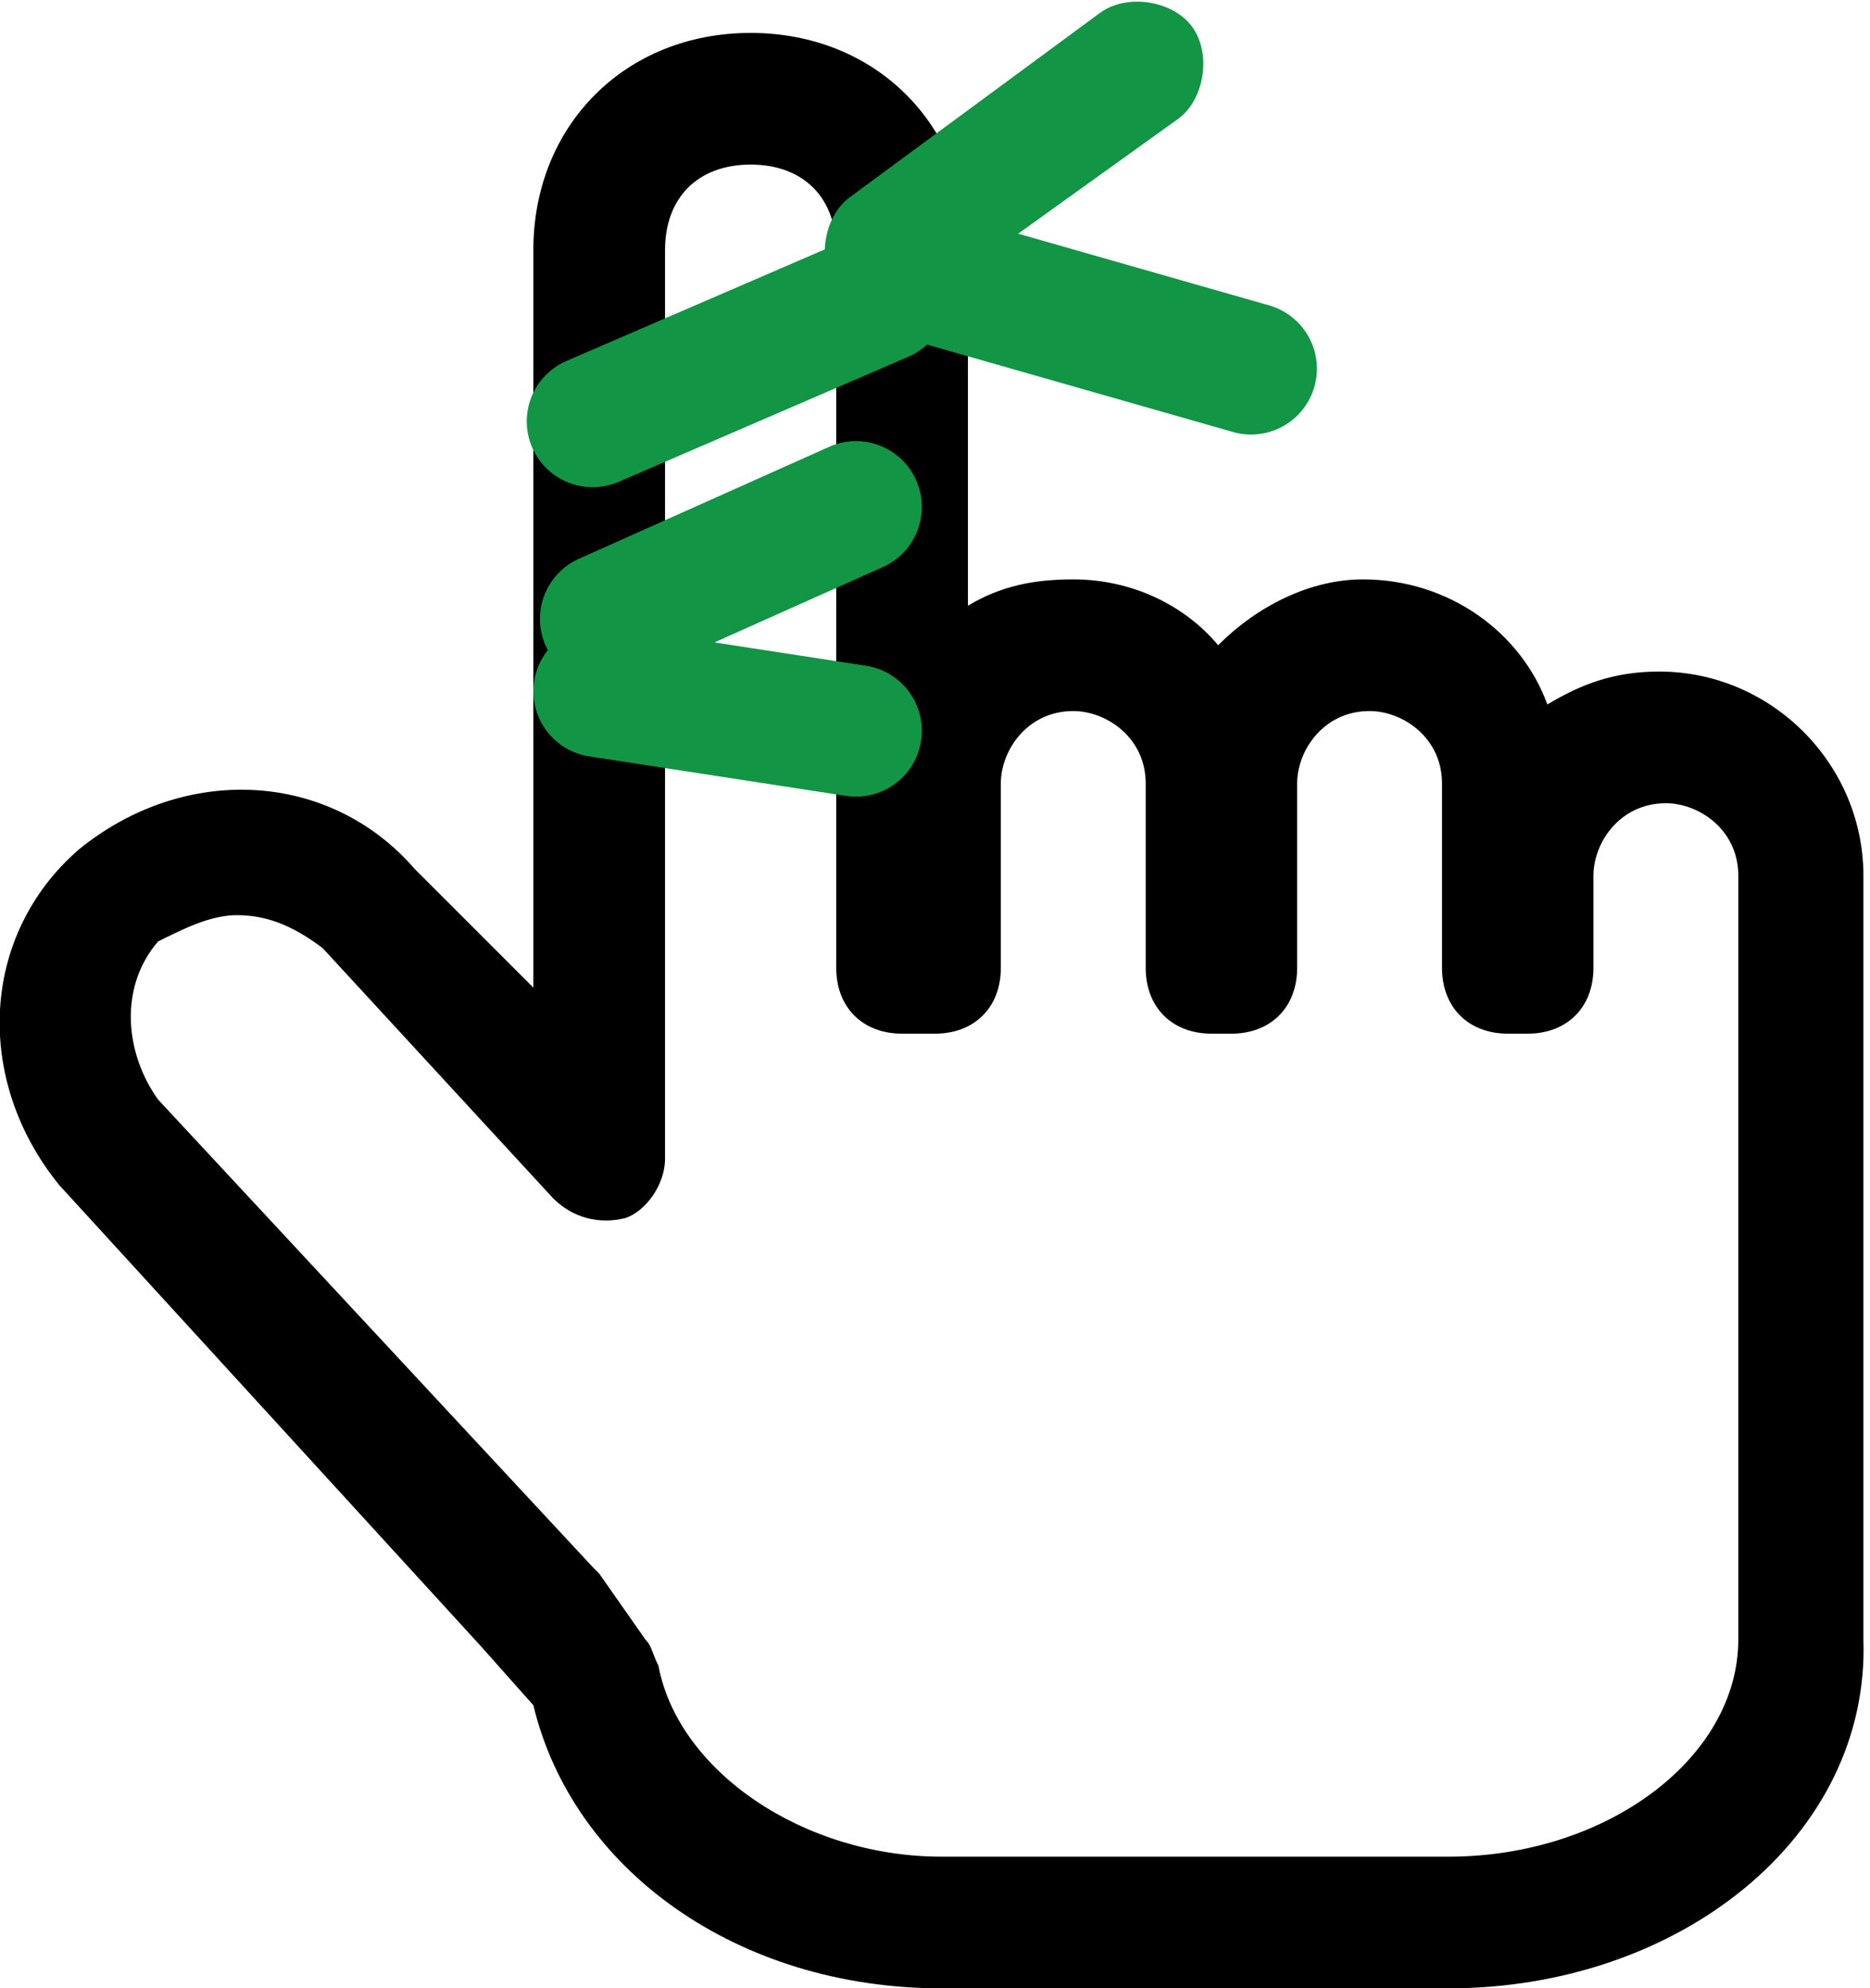
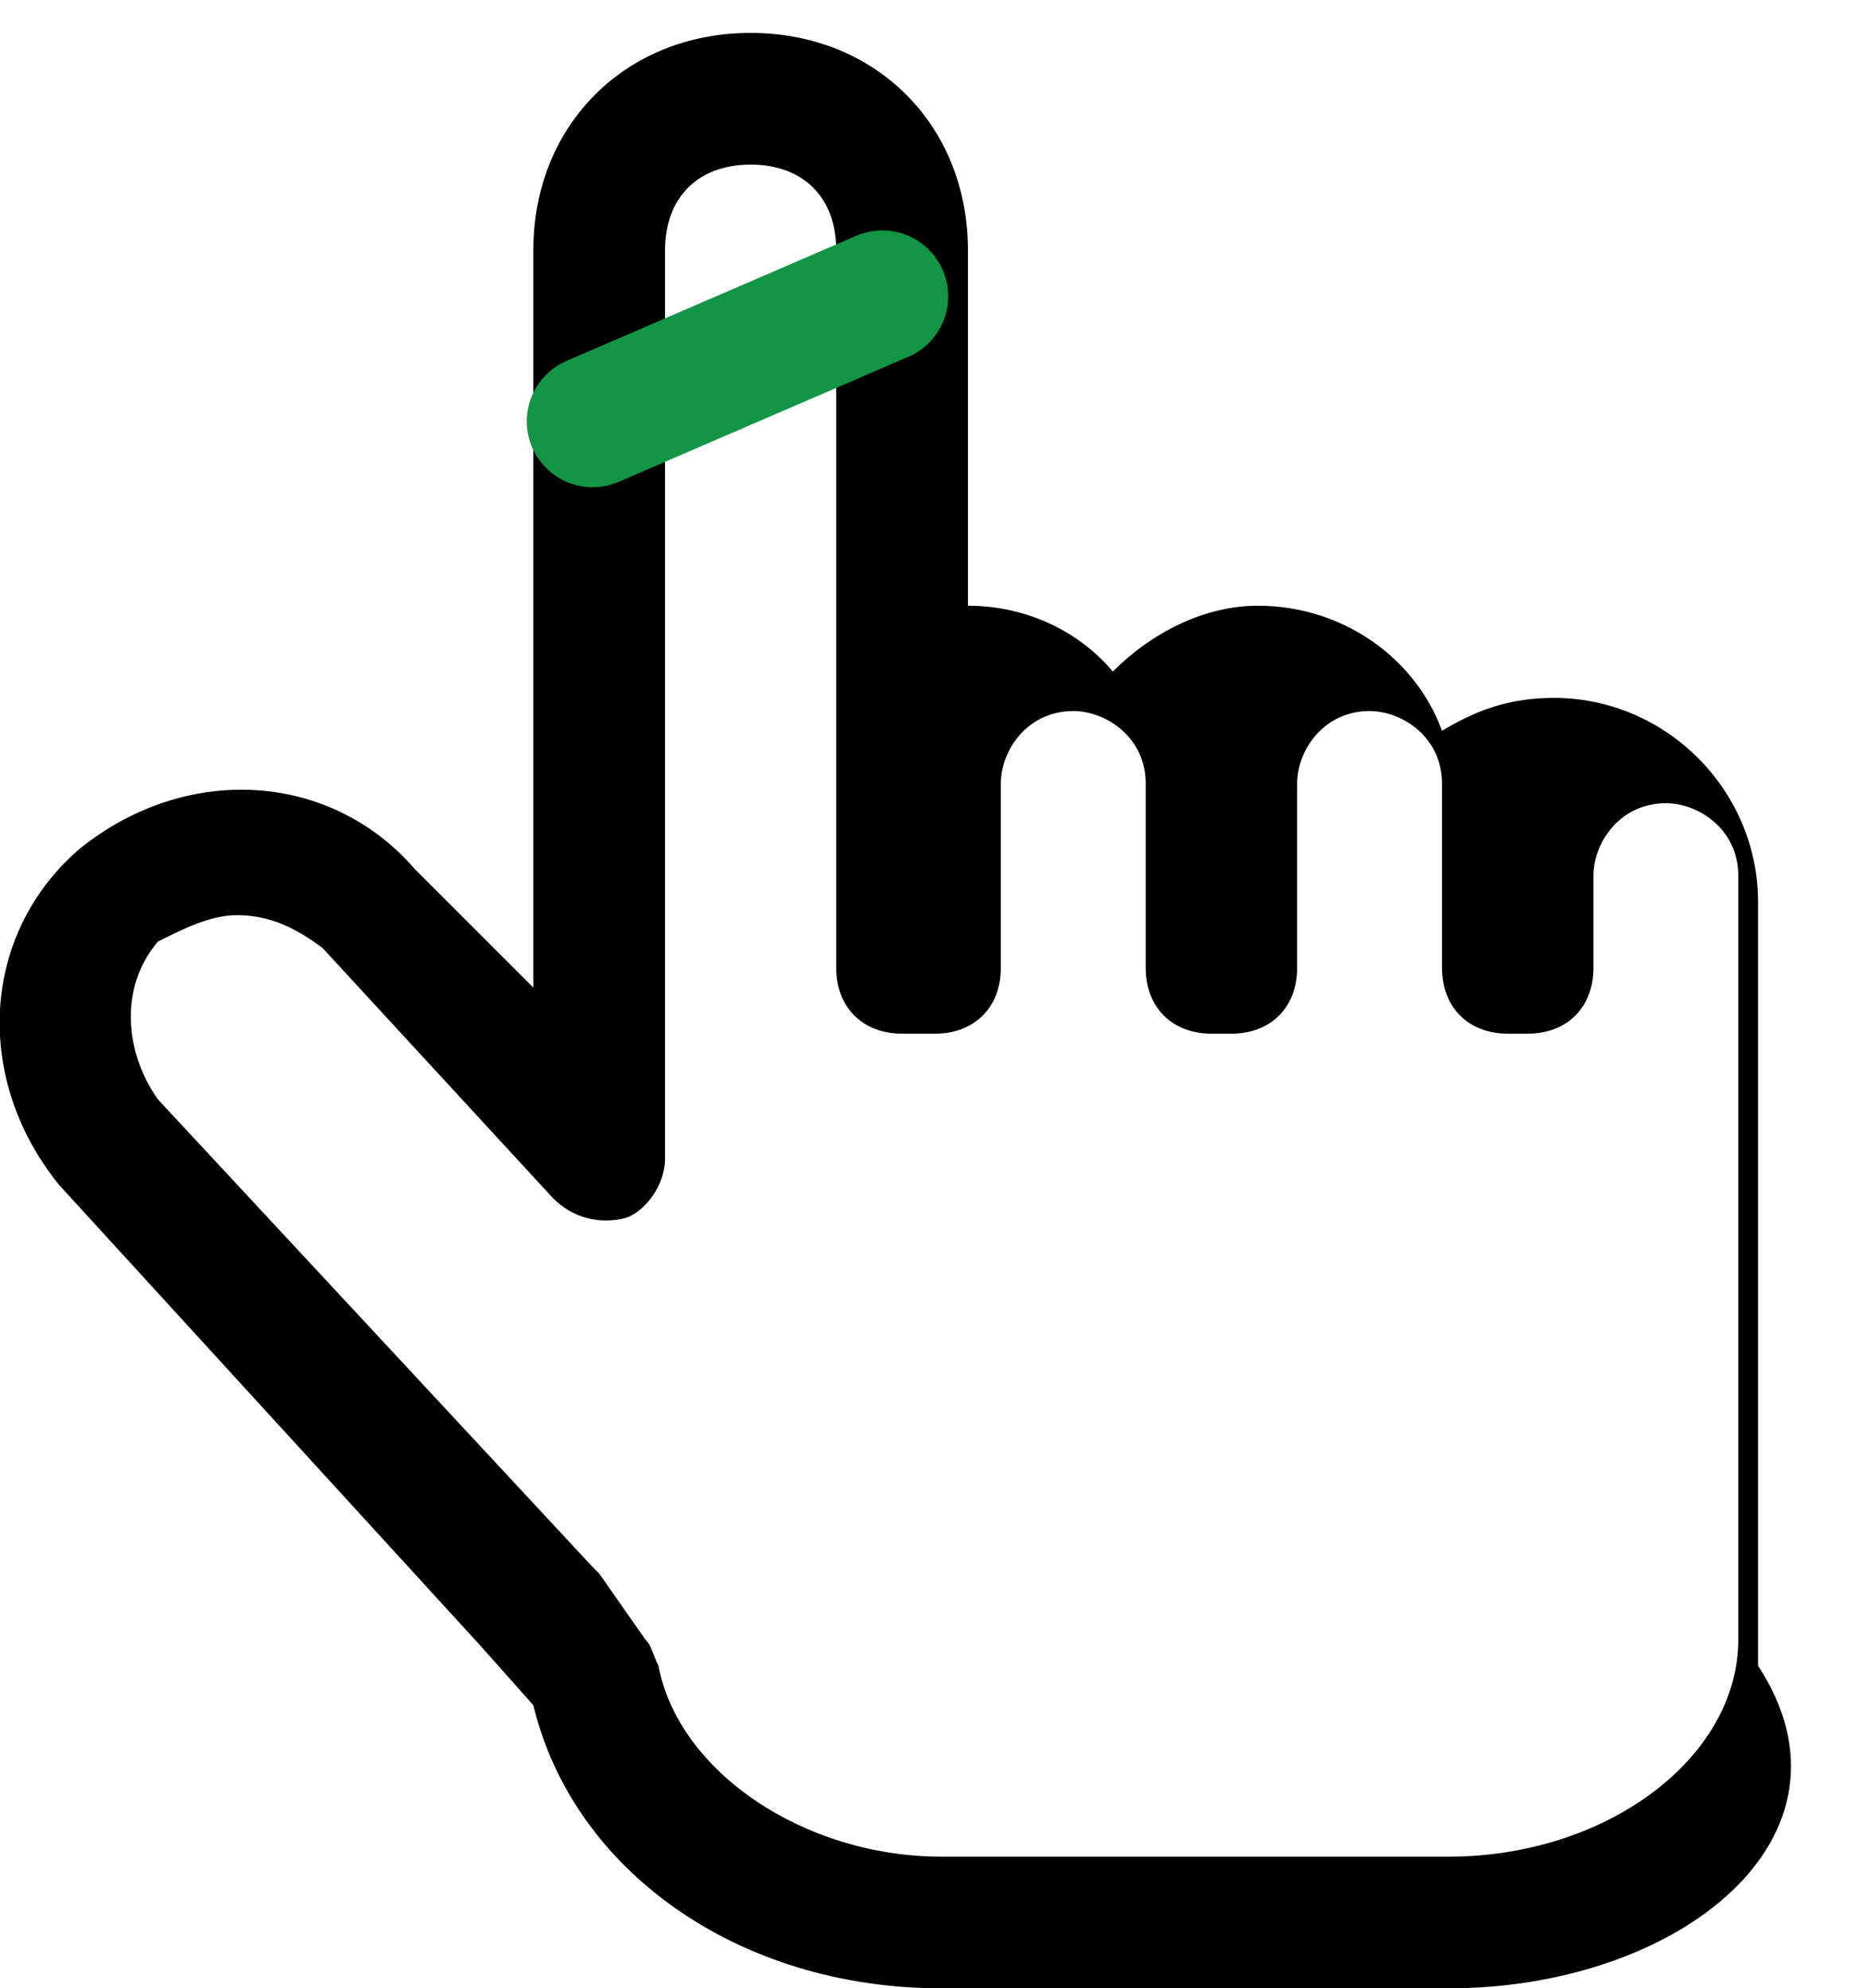
<svg xmlns="http://www.w3.org/2000/svg" version="1.1" id="圖層_2" x="0px" y="0px" viewBox="0 0 28.4 30.2" style="enable-background:new 0 0 28.4 30.2;" xml:space="preserve">
  <style type="text/css">
	.st0{fill:none;stroke:#129544;stroke-width:2;stroke-linecap:round;stroke-linejoin:round;stroke-miterlimit:10;}
	.st1{fill:#129544;}
</style>
-   <path d="M22,30.2h-7.7c-3.1,0-5.6-1.8-6.2-4.3L7.3,25l-6.4-7c-1.3-1.6-1.2-3.8,0.3-5.1c1.6-1.3,3.8-1.2,5.1,0.3L8.1,15V3.8  c0-1.9,1.4-3.3,3.3-3.3s3.3,1.4,3.3,3.3v5.4c0.5-0.3,1-0.4,1.6-0.4c0.9,0,1.7,0.4,2.2,1c0.6-0.6,1.4-1,2.2-1c1.3,0,2.4,0.8,2.8,1.9  c0.5-0.3,1-0.5,1.7-0.5c1.7,0,3.1,1.4,3.1,3.1v11.6C28.4,27.9,25.5,30.2,22,30.2z M3.6,13.9c-0.4,0-0.8,0.2-1.2,0.4  C1.8,15,1.9,16,2.4,16.7L9,23.8c0,0,0.1,0.1,0.1,0.1l0.7,1c0.1,0.1,0.1,0.2,0.2,0.4c0.3,1.6,2.2,2.9,4.3,2.9H22  c2.4,0,4.4-1.5,4.4-3.3V13.3c0-0.7-0.6-1.1-1.1-1.1c-0.7,0-1.1,0.6-1.1,1.1v1.4c0,0.6-0.4,1-1,1h-0.3c-0.6,0-1-0.4-1-1v-2.8  c0-0.7-0.6-1.1-1.1-1.1c-0.7,0-1.1,0.6-1.1,1.1v2.8c0,0.6-0.4,1-1,1h-0.3c-0.6,0-1-0.4-1-1v-2.8c0-0.7-0.6-1.1-1.1-1.1  c-0.7,0-1.1,0.6-1.1,1.1v2.8c0,0.6-0.4,1-1,1h-0.5c-0.6,0-1-0.4-1-1V3.8c0-0.8-0.5-1.3-1.3-1.3c-0.8,0-1.3,0.5-1.3,1.3v13.8  c0,0.4-0.3,0.8-0.6,0.9c-0.4,0.1-0.8,0-1.1-0.3l-3.5-3.8C4.5,14.1,4.1,13.9,3.6,13.9z" />
+   <path d="M22,30.2h-7.7c-3.1,0-5.6-1.8-6.2-4.3L7.3,25l-6.4-7c-1.3-1.6-1.2-3.8,0.3-5.1c1.6-1.3,3.8-1.2,5.1,0.3L8.1,15V3.8  c0-1.9,1.4-3.3,3.3-3.3s3.3,1.4,3.3,3.3v5.4c0.9,0,1.7,0.4,2.2,1c0.6-0.6,1.4-1,2.2-1c1.3,0,2.4,0.8,2.8,1.9  c0.5-0.3,1-0.5,1.7-0.5c1.7,0,3.1,1.4,3.1,3.1v11.6C28.4,27.9,25.5,30.2,22,30.2z M3.6,13.9c-0.4,0-0.8,0.2-1.2,0.4  C1.8,15,1.9,16,2.4,16.7L9,23.8c0,0,0.1,0.1,0.1,0.1l0.7,1c0.1,0.1,0.1,0.2,0.2,0.4c0.3,1.6,2.2,2.9,4.3,2.9H22  c2.4,0,4.4-1.5,4.4-3.3V13.3c0-0.7-0.6-1.1-1.1-1.1c-0.7,0-1.1,0.6-1.1,1.1v1.4c0,0.6-0.4,1-1,1h-0.3c-0.6,0-1-0.4-1-1v-2.8  c0-0.7-0.6-1.1-1.1-1.1c-0.7,0-1.1,0.6-1.1,1.1v2.8c0,0.6-0.4,1-1,1h-0.3c-0.6,0-1-0.4-1-1v-2.8c0-0.7-0.6-1.1-1.1-1.1  c-0.7,0-1.1,0.6-1.1,1.1v2.8c0,0.6-0.4,1-1,1h-0.5c-0.6,0-1-0.4-1-1V3.8c0-0.8-0.5-1.3-1.3-1.3c-0.8,0-1.3,0.5-1.3,1.3v13.8  c0,0.4-0.3,0.8-0.6,0.9c-0.4,0.1-0.8,0-1.1-0.3l-3.5-3.8C4.5,14.1,4.1,13.9,3.6,13.9z" />
  <line class="st0" x1="9" y1="6.4" x2="13.4" y2="4.5" />
-   <line class="st0" x1="9.2" y1="9.4" x2="13" y2="7.7" />
-   <line class="st0" x1="9.1" y1="10.5" x2="13" y2="11.1" />
-   <path class="st1" d="M13.5,4.8c-0.3,0-0.6-0.1-0.8-0.4c-0.3-0.4-0.2-1.1,0.2-1.4l3.8-2.8c0.4-0.3,1.1-0.2,1.4,0.2  c0.3,0.4,0.2,1.1-0.2,1.4L14,4.6C13.9,4.7,13.7,4.8,13.5,4.8z" />
-   <line class="st0" x1="14.1" y1="4.2" x2="19" y2="5.6" />
</svg>